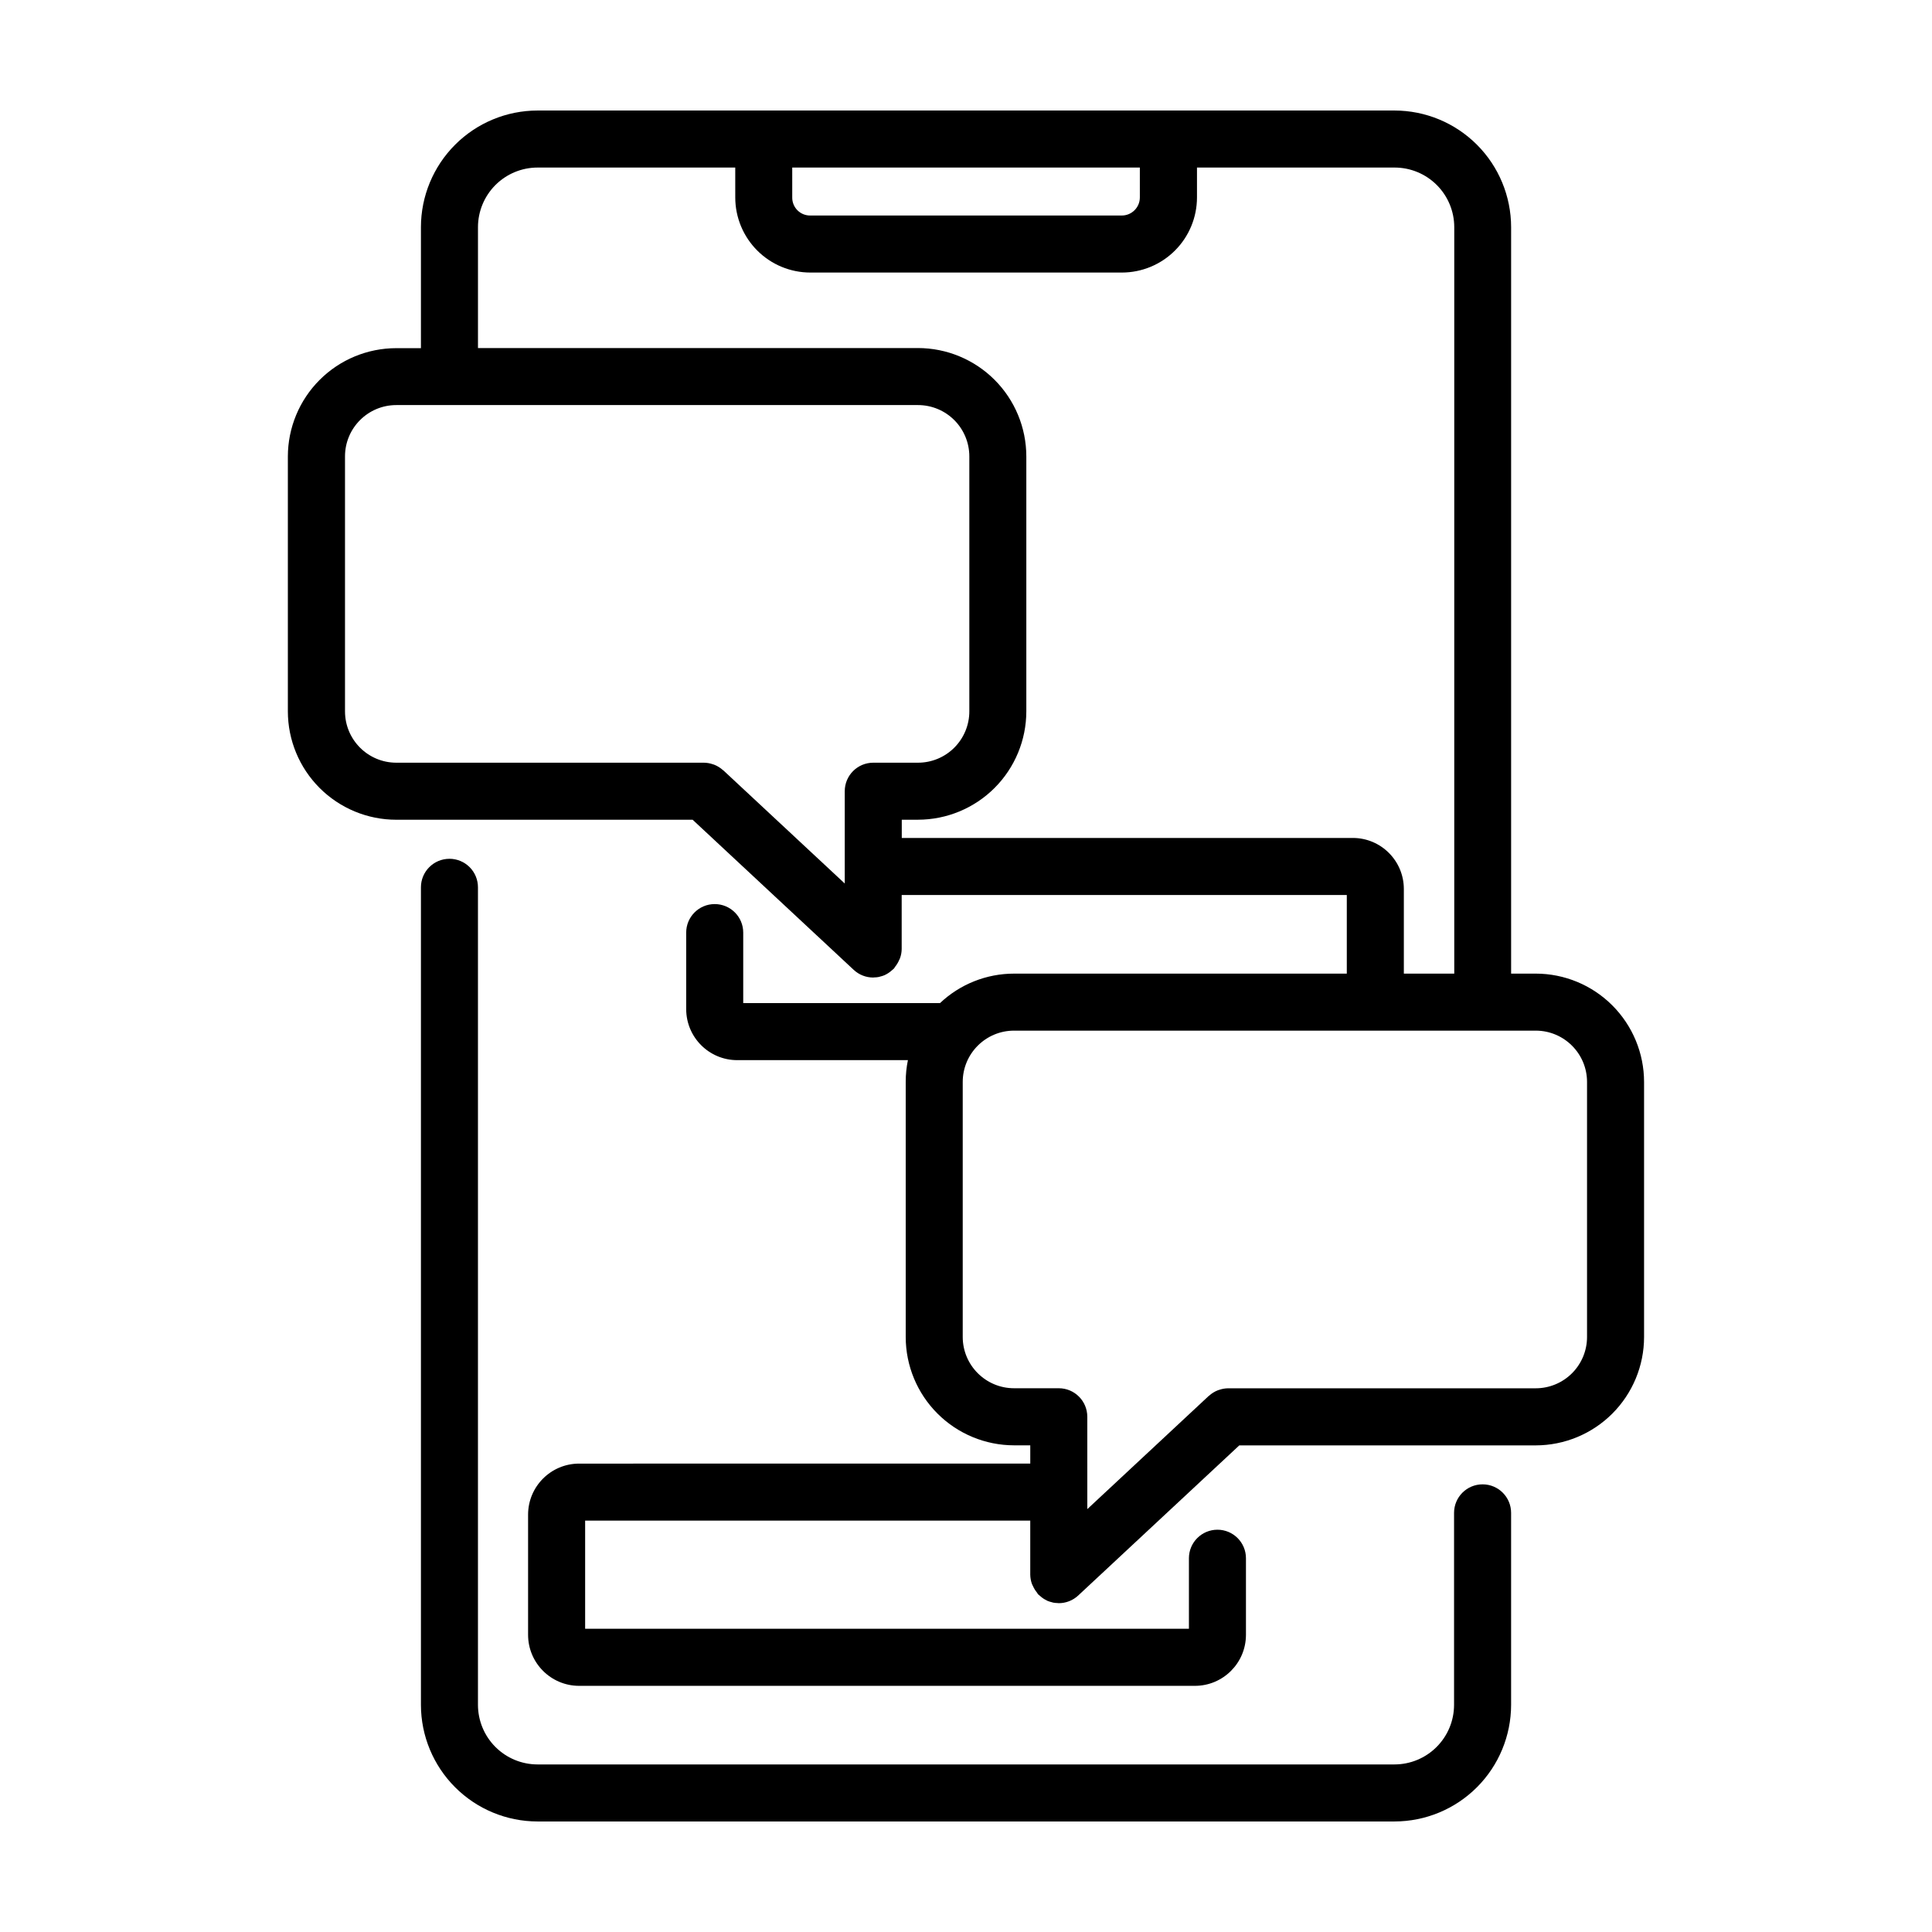
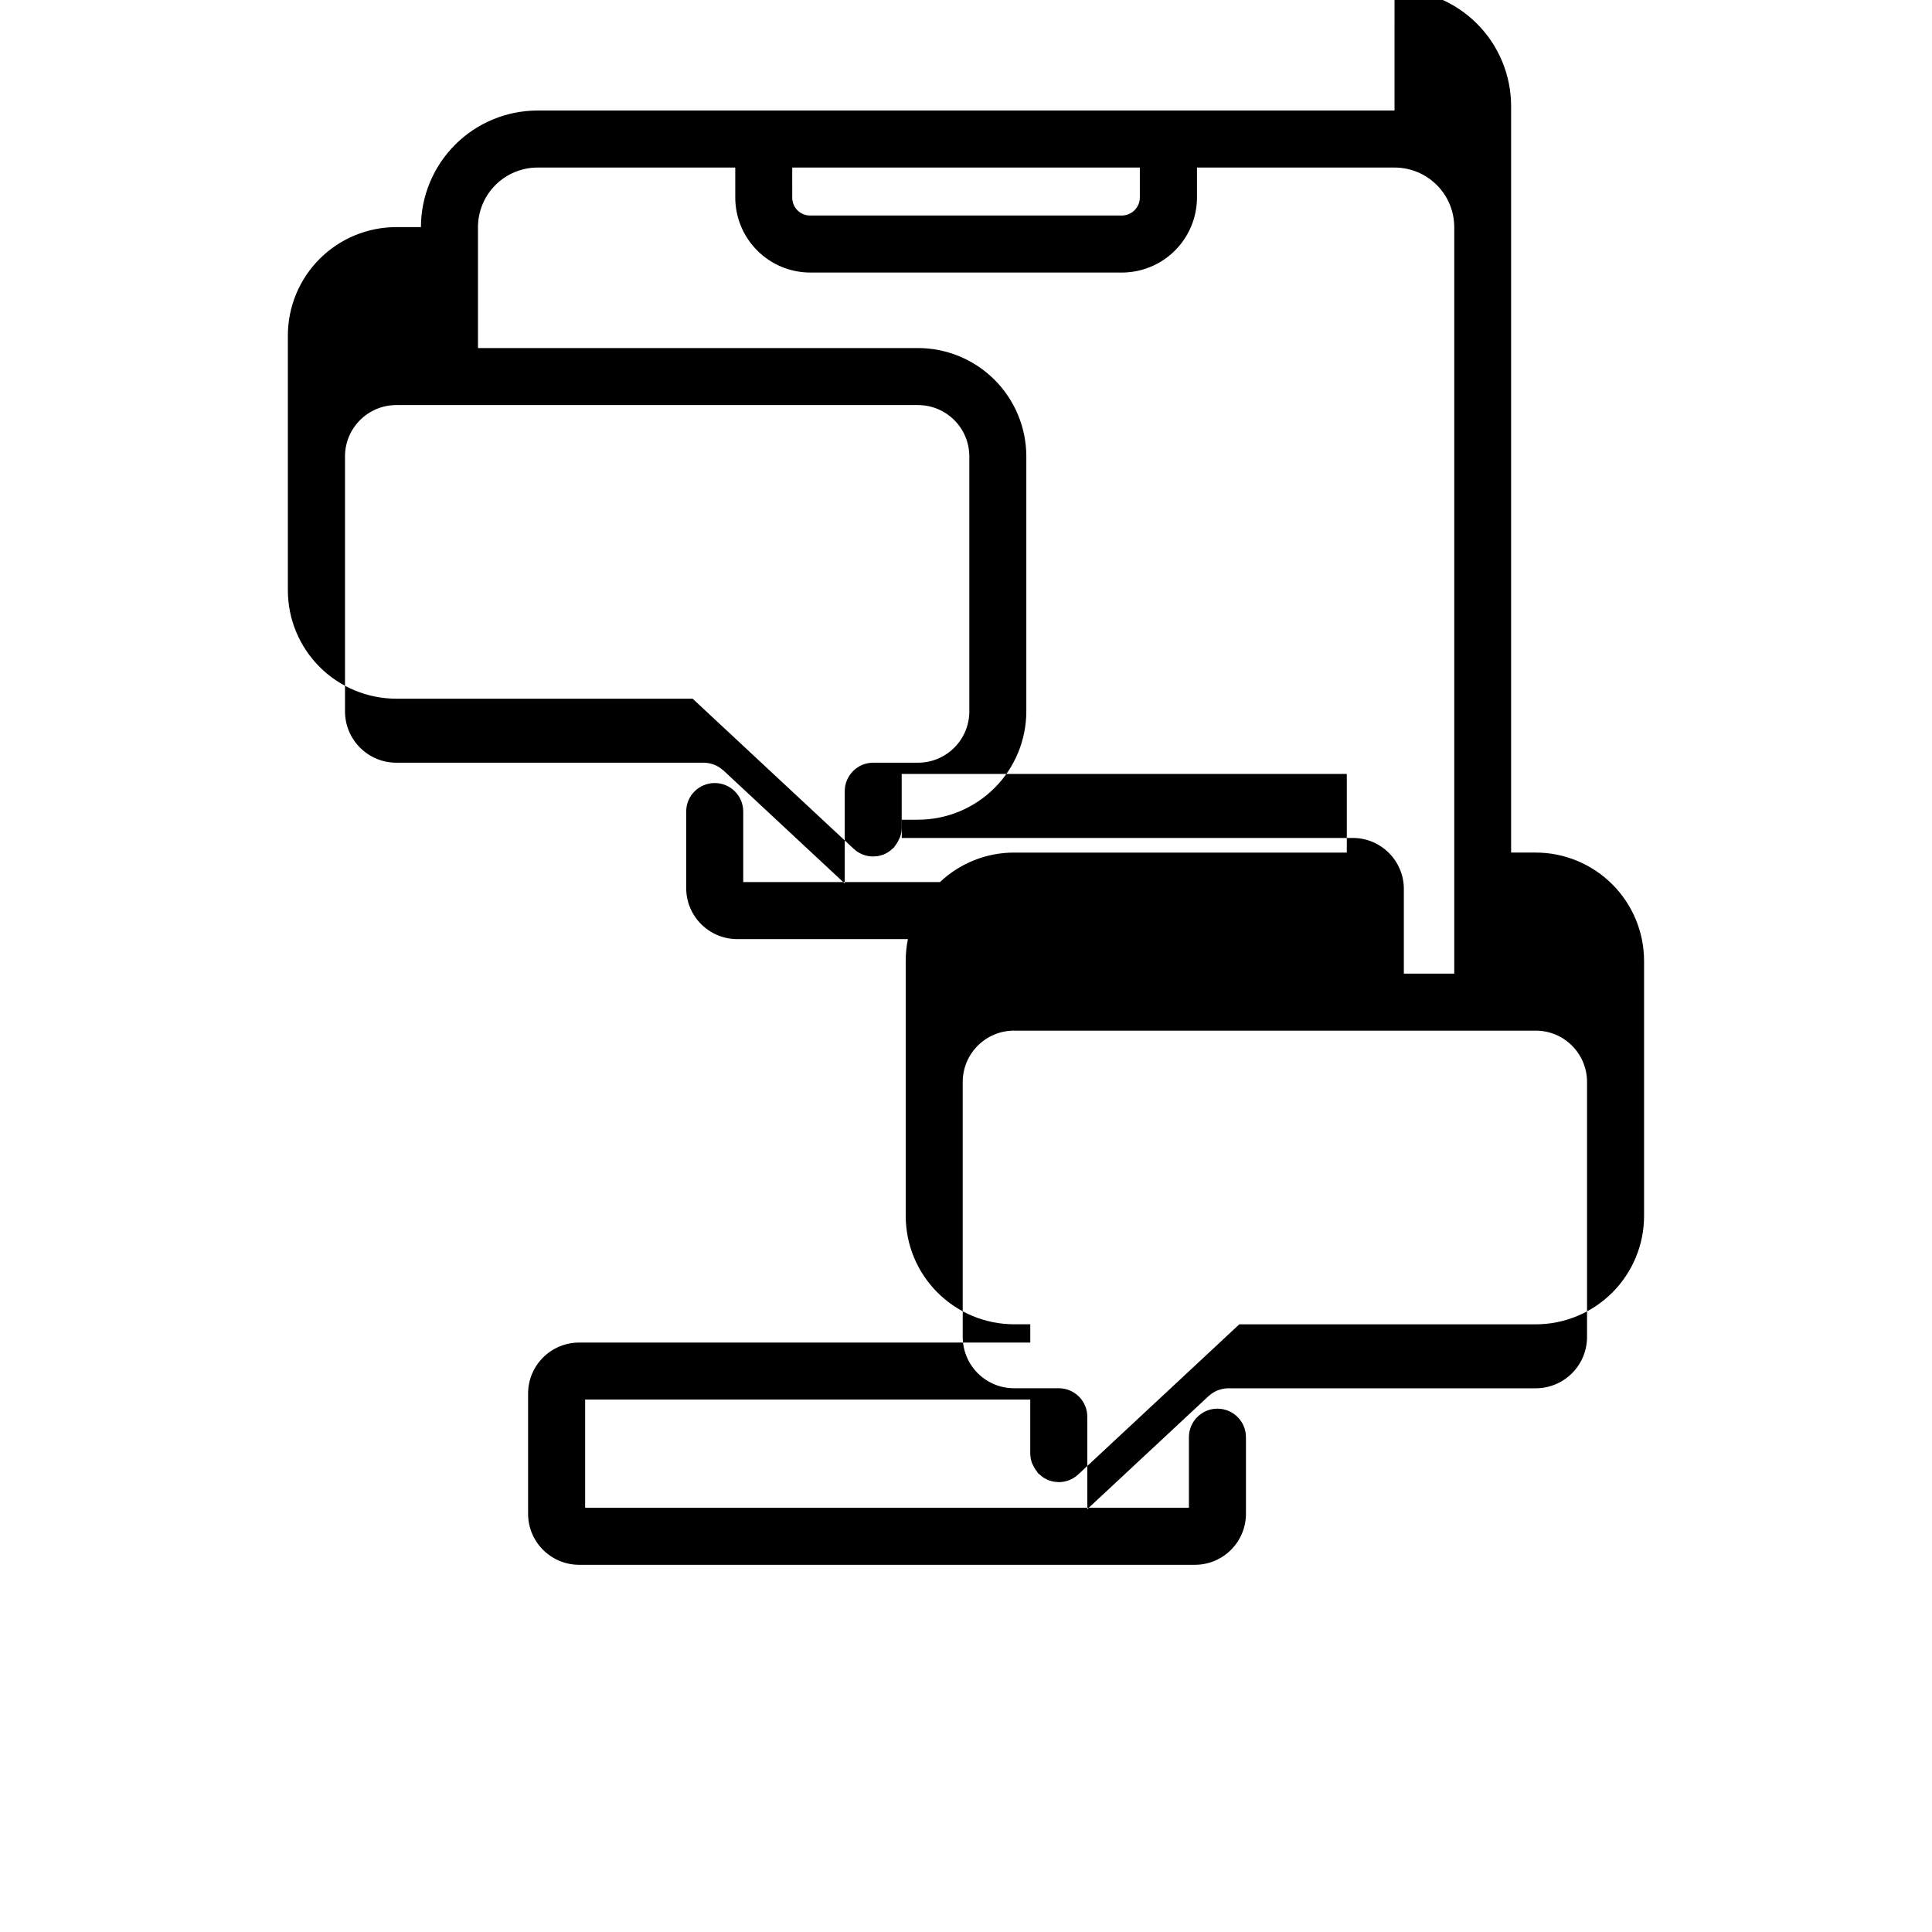
<svg xmlns="http://www.w3.org/2000/svg" fill="#000000" width="800px" height="800px" version="1.1" viewBox="144 144 512 512">
  <g>
-     <path d="m263.11 371.59c-4.176 0-7.559 3.383-7.559 7.559v216.66c0.012 8.195 3.269 16.047 9.062 21.84 5.789 5.793 13.645 9.051 21.836 9.059h227.11c8.191-0.008 16.043-3.266 21.836-9.059 5.793-5.793 9.051-13.645 9.062-21.84v-50.883c0-4.176-3.383-7.559-7.559-7.559-4.172 0-7.559 3.383-7.559 7.559v50.883c-0.004 4.188-1.668 8.199-4.629 11.156-2.957 2.961-6.969 4.625-11.152 4.629h-227.11c-4.184-0.004-8.195-1.668-11.156-4.629-2.957-2.957-4.621-6.969-4.629-11.156v-216.64c0.008-2.008-0.785-3.938-2.203-5.359-1.418-1.422-3.344-2.223-5.352-2.223z" />
-     <path d="m513.56 173.29h-227.11c-8.191 0.008-16.047 3.266-21.836 9.059-5.793 5.793-9.051 13.648-9.062 21.84v32.078h-6.551c-7.613 0.004-14.914 3.031-20.297 8.418-5.383 5.383-8.41 12.684-8.418 20.297v67.543c0.008 7.613 3.035 14.914 8.418 20.297 5.383 5.383 12.684 8.414 20.297 8.418h78.555l42.707 39.801h0.004c1.398 1.301 3.238 2.019 5.148 2.016 0.098 0 0.191 0 0.293-0.031h-0.004c0.414-0.004 0.82-0.047 1.227-0.125 0.09-0.023 0.184-0.051 0.27-0.086 0.414-0.09 0.82-0.219 1.211-0.383l0.047-0.031v0.004c0.574-0.266 1.117-0.605 1.605-1.008 0.152-0.117 0.289-0.242 0.43-0.367 0.141-0.125 0.297-0.238 0.434-0.379s0.133-0.258 0.227-0.371v-0.004c0.453-0.543 0.824-1.152 1.105-1.801 0.086-0.191 0.195-0.367 0.262-0.562v-0.004c0.277-0.773 0.426-1.59 0.434-2.414v-14.312h117.96v20.84h-88.168 0.004c-7.309-0.004-14.34 2.793-19.648 7.816h-52.141v-18.691c0-4.172-3.383-7.555-7.559-7.555-4.172 0-7.555 3.383-7.555 7.555v20.289c0.012 7.461 6.055 13.508 13.516 13.516h45.242c-0.391 1.902-0.586 3.84-0.582 5.781v67.582c0.004 7.613 3.031 14.914 8.418 20.297 5.383 5.383 12.684 8.41 20.297 8.418h4.293v4.84l-119.56 0.004c-7.465 0.008-13.516 6.055-13.523 13.52v31.855c0.008 7.465 6.059 13.512 13.523 13.52h163.2c7.461-0.008 13.512-6.055 13.52-13.52v-20.297c0-4.172-3.383-7.559-7.555-7.559-4.176 0-7.559 3.387-7.559 7.559v18.691h-160.01v-28.668h117.96v14.324c0.012 0.82 0.156 1.633 0.426 2.41 0.07 0.203 0.18 0.379 0.266 0.57l0.004-0.004c0.281 0.652 0.652 1.258 1.105 1.801 0.098 0.117 0.125 0.262 0.227 0.379 0.102 0.117 0.293 0.246 0.434 0.371s0.277 0.25 0.43 0.371c0.492 0.406 1.031 0.742 1.605 1.008l0.047 0.031c0.391 0.16 0.797 0.289 1.211 0.383 0.09 0 0.18 0.066 0.273 0.086h-0.004c0.406 0.074 0.812 0.117 1.227 0.125 0.102 0 0.195 0.031 0.293 0.031h-0.004c1.91 0.004 3.75-0.719 5.152-2.016l42.707-39.801h78.555c7.613-0.008 14.914-3.035 20.297-8.418 5.383-5.383 8.414-12.684 8.418-20.301v-67.59c-0.004-7.613-3.035-14.914-8.418-20.297-5.383-5.387-12.684-8.414-20.297-8.418h-6.519v-197.83c-0.012-8.191-3.269-16.047-9.062-21.84s-13.645-9.051-21.836-9.059zm-159.61 15.113h92.121v7.934c-0.004 2.641-2.144 4.773-4.781 4.777h-82.562c-1.273 0.016-2.496-0.484-3.394-1.383-0.898-0.898-1.398-2.121-1.383-3.394zm-118.52 144.12v-67.57c0-7.516 6.09-13.605 13.602-13.605h138.25c3.606 0 7.066 1.434 9.617 3.984s3.984 6.012 3.984 9.621v67.57c0 3.606-1.434 7.066-3.984 9.617s-6.012 3.984-9.617 3.984h-11.855c-4.176 0-7.559 3.383-7.559 7.559v19.75 0.195 0.195 4.312l-32.172-29.98c-0.039-0.035-0.09-0.047-0.125-0.082-0.688-0.613-1.477-1.102-2.332-1.434l-0.301-0.09-0.004-0.004c-0.77-0.27-1.578-0.414-2.391-0.422h-81.512c-7.512-0.004-13.598-6.094-13.598-13.602zm267.09 33.543h-119.54v-4.832h4.293-0.004c7.617-0.008 14.918-3.035 20.301-8.418 5.383-5.383 8.41-12.684 8.418-20.301v-67.562c-0.008-7.617-3.035-14.918-8.418-20.301-5.383-5.383-12.684-8.41-20.301-8.418h-116.6v-32.047c0.008-4.184 1.672-8.195 4.629-11.156 2.961-2.957 6.973-4.625 11.156-4.629h52.395l0.004 7.934c0.004 5.273 2.102 10.332 5.832 14.059 3.727 3.731 8.781 5.828 14.059 5.832h82.574c5.273-0.004 10.328-2.102 14.059-5.832 3.731-3.727 5.828-8.781 5.836-14.059v-7.934h52.395c4.188 0.004 8.199 1.672 11.156 4.629 2.961 2.961 4.625 6.973 4.629 11.156v197.83h-13.359v-22.43c-0.008-7.465-6.055-13.516-13.52-13.523zm62.062 64.668v67.578c0 3.606-1.434 7.066-3.984 9.617-2.551 2.551-6.012 3.984-9.621 3.984h-81.504c-0.812 0.008-1.617 0.148-2.383 0.418-0.109 0.039-0.215 0.059-0.324 0.102-0.855 0.332-1.641 0.816-2.32 1.43-0.035 0.035-0.086 0.047-0.125 0.082l-32.172 29.988-0.004-24.473c0-4.176-3.383-7.559-7.559-7.559h-11.848c-7.512 0-13.605-6.09-13.605-13.602v-67.566c0-7.512 6.094-13.602 13.605-13.602h95.547 0.191 0.195 42.32c7.508 0.008 13.59 6.094 13.59 13.602z" />
+     <path d="m513.56 173.29h-227.11c-8.191 0.008-16.047 3.266-21.836 9.059-5.793 5.793-9.051 13.648-9.062 21.84h-6.551c-7.613 0.004-14.914 3.031-20.297 8.418-5.383 5.383-8.41 12.684-8.418 20.297v67.543c0.008 7.613 3.035 14.914 8.418 20.297 5.383 5.383 12.684 8.414 20.297 8.418h78.555l42.707 39.801h0.004c1.398 1.301 3.238 2.019 5.148 2.016 0.098 0 0.191 0 0.293-0.031h-0.004c0.414-0.004 0.82-0.047 1.227-0.125 0.09-0.023 0.184-0.051 0.27-0.086 0.414-0.09 0.82-0.219 1.211-0.383l0.047-0.031v0.004c0.574-0.266 1.117-0.605 1.605-1.008 0.152-0.117 0.289-0.242 0.43-0.367 0.141-0.125 0.297-0.238 0.434-0.379s0.133-0.258 0.227-0.371v-0.004c0.453-0.543 0.824-1.152 1.105-1.801 0.086-0.191 0.195-0.367 0.262-0.562v-0.004c0.277-0.773 0.426-1.59 0.434-2.414v-14.312h117.96v20.84h-88.168 0.004c-7.309-0.004-14.34 2.793-19.648 7.816h-52.141v-18.691c0-4.172-3.383-7.555-7.559-7.555-4.172 0-7.555 3.383-7.555 7.555v20.289c0.012 7.461 6.055 13.508 13.516 13.516h45.242c-0.391 1.902-0.586 3.84-0.582 5.781v67.582c0.004 7.613 3.031 14.914 8.418 20.297 5.383 5.383 12.684 8.41 20.297 8.418h4.293v4.84l-119.56 0.004c-7.465 0.008-13.516 6.055-13.523 13.52v31.855c0.008 7.465 6.059 13.512 13.523 13.52h163.2c7.461-0.008 13.512-6.055 13.52-13.52v-20.297c0-4.172-3.383-7.559-7.555-7.559-4.176 0-7.559 3.387-7.559 7.559v18.691h-160.01v-28.668h117.96v14.324c0.012 0.82 0.156 1.633 0.426 2.41 0.07 0.203 0.18 0.379 0.266 0.57l0.004-0.004c0.281 0.652 0.652 1.258 1.105 1.801 0.098 0.117 0.125 0.262 0.227 0.379 0.102 0.117 0.293 0.246 0.434 0.371s0.277 0.25 0.43 0.371c0.492 0.406 1.031 0.742 1.605 1.008l0.047 0.031c0.391 0.16 0.797 0.289 1.211 0.383 0.09 0 0.18 0.066 0.273 0.086h-0.004c0.406 0.074 0.812 0.117 1.227 0.125 0.102 0 0.195 0.031 0.293 0.031h-0.004c1.91 0.004 3.75-0.719 5.152-2.016l42.707-39.801h78.555c7.613-0.008 14.914-3.035 20.297-8.418 5.383-5.383 8.414-12.684 8.418-20.301v-67.59c-0.004-7.613-3.035-14.914-8.418-20.297-5.383-5.387-12.684-8.414-20.297-8.418h-6.519v-197.83c-0.012-8.191-3.269-16.047-9.062-21.84s-13.645-9.051-21.836-9.059zm-159.61 15.113h92.121v7.934c-0.004 2.641-2.144 4.773-4.781 4.777h-82.562c-1.273 0.016-2.496-0.484-3.394-1.383-0.898-0.898-1.398-2.121-1.383-3.394zm-118.52 144.12v-67.57c0-7.516 6.09-13.605 13.602-13.605h138.25c3.606 0 7.066 1.434 9.617 3.984s3.984 6.012 3.984 9.621v67.57c0 3.606-1.434 7.066-3.984 9.617s-6.012 3.984-9.617 3.984h-11.855c-4.176 0-7.559 3.383-7.559 7.559v19.75 0.195 0.195 4.312l-32.172-29.98c-0.039-0.035-0.09-0.047-0.125-0.082-0.688-0.613-1.477-1.102-2.332-1.434l-0.301-0.09-0.004-0.004c-0.77-0.27-1.578-0.414-2.391-0.422h-81.512c-7.512-0.004-13.598-6.094-13.598-13.602zm267.09 33.543h-119.54v-4.832h4.293-0.004c7.617-0.008 14.918-3.035 20.301-8.418 5.383-5.383 8.41-12.684 8.418-20.301v-67.562c-0.008-7.617-3.035-14.918-8.418-20.301-5.383-5.383-12.684-8.41-20.301-8.418h-116.6v-32.047c0.008-4.184 1.672-8.195 4.629-11.156 2.961-2.957 6.973-4.625 11.156-4.629h52.395l0.004 7.934c0.004 5.273 2.102 10.332 5.832 14.059 3.727 3.731 8.781 5.828 14.059 5.832h82.574c5.273-0.004 10.328-2.102 14.059-5.832 3.731-3.727 5.828-8.781 5.836-14.059v-7.934h52.395c4.188 0.004 8.199 1.672 11.156 4.629 2.961 2.961 4.625 6.973 4.629 11.156v197.83h-13.359v-22.43c-0.008-7.465-6.055-13.516-13.52-13.523zm62.062 64.668v67.578c0 3.606-1.434 7.066-3.984 9.617-2.551 2.551-6.012 3.984-9.621 3.984h-81.504c-0.812 0.008-1.617 0.148-2.383 0.418-0.109 0.039-0.215 0.059-0.324 0.102-0.855 0.332-1.641 0.816-2.32 1.43-0.035 0.035-0.086 0.047-0.125 0.082l-32.172 29.988-0.004-24.473c0-4.176-3.383-7.559-7.559-7.559h-11.848c-7.512 0-13.605-6.09-13.605-13.602v-67.566c0-7.512 6.094-13.602 13.605-13.602h95.547 0.191 0.195 42.32c7.508 0.008 13.59 6.094 13.59 13.602z" />
  </g>
</svg>